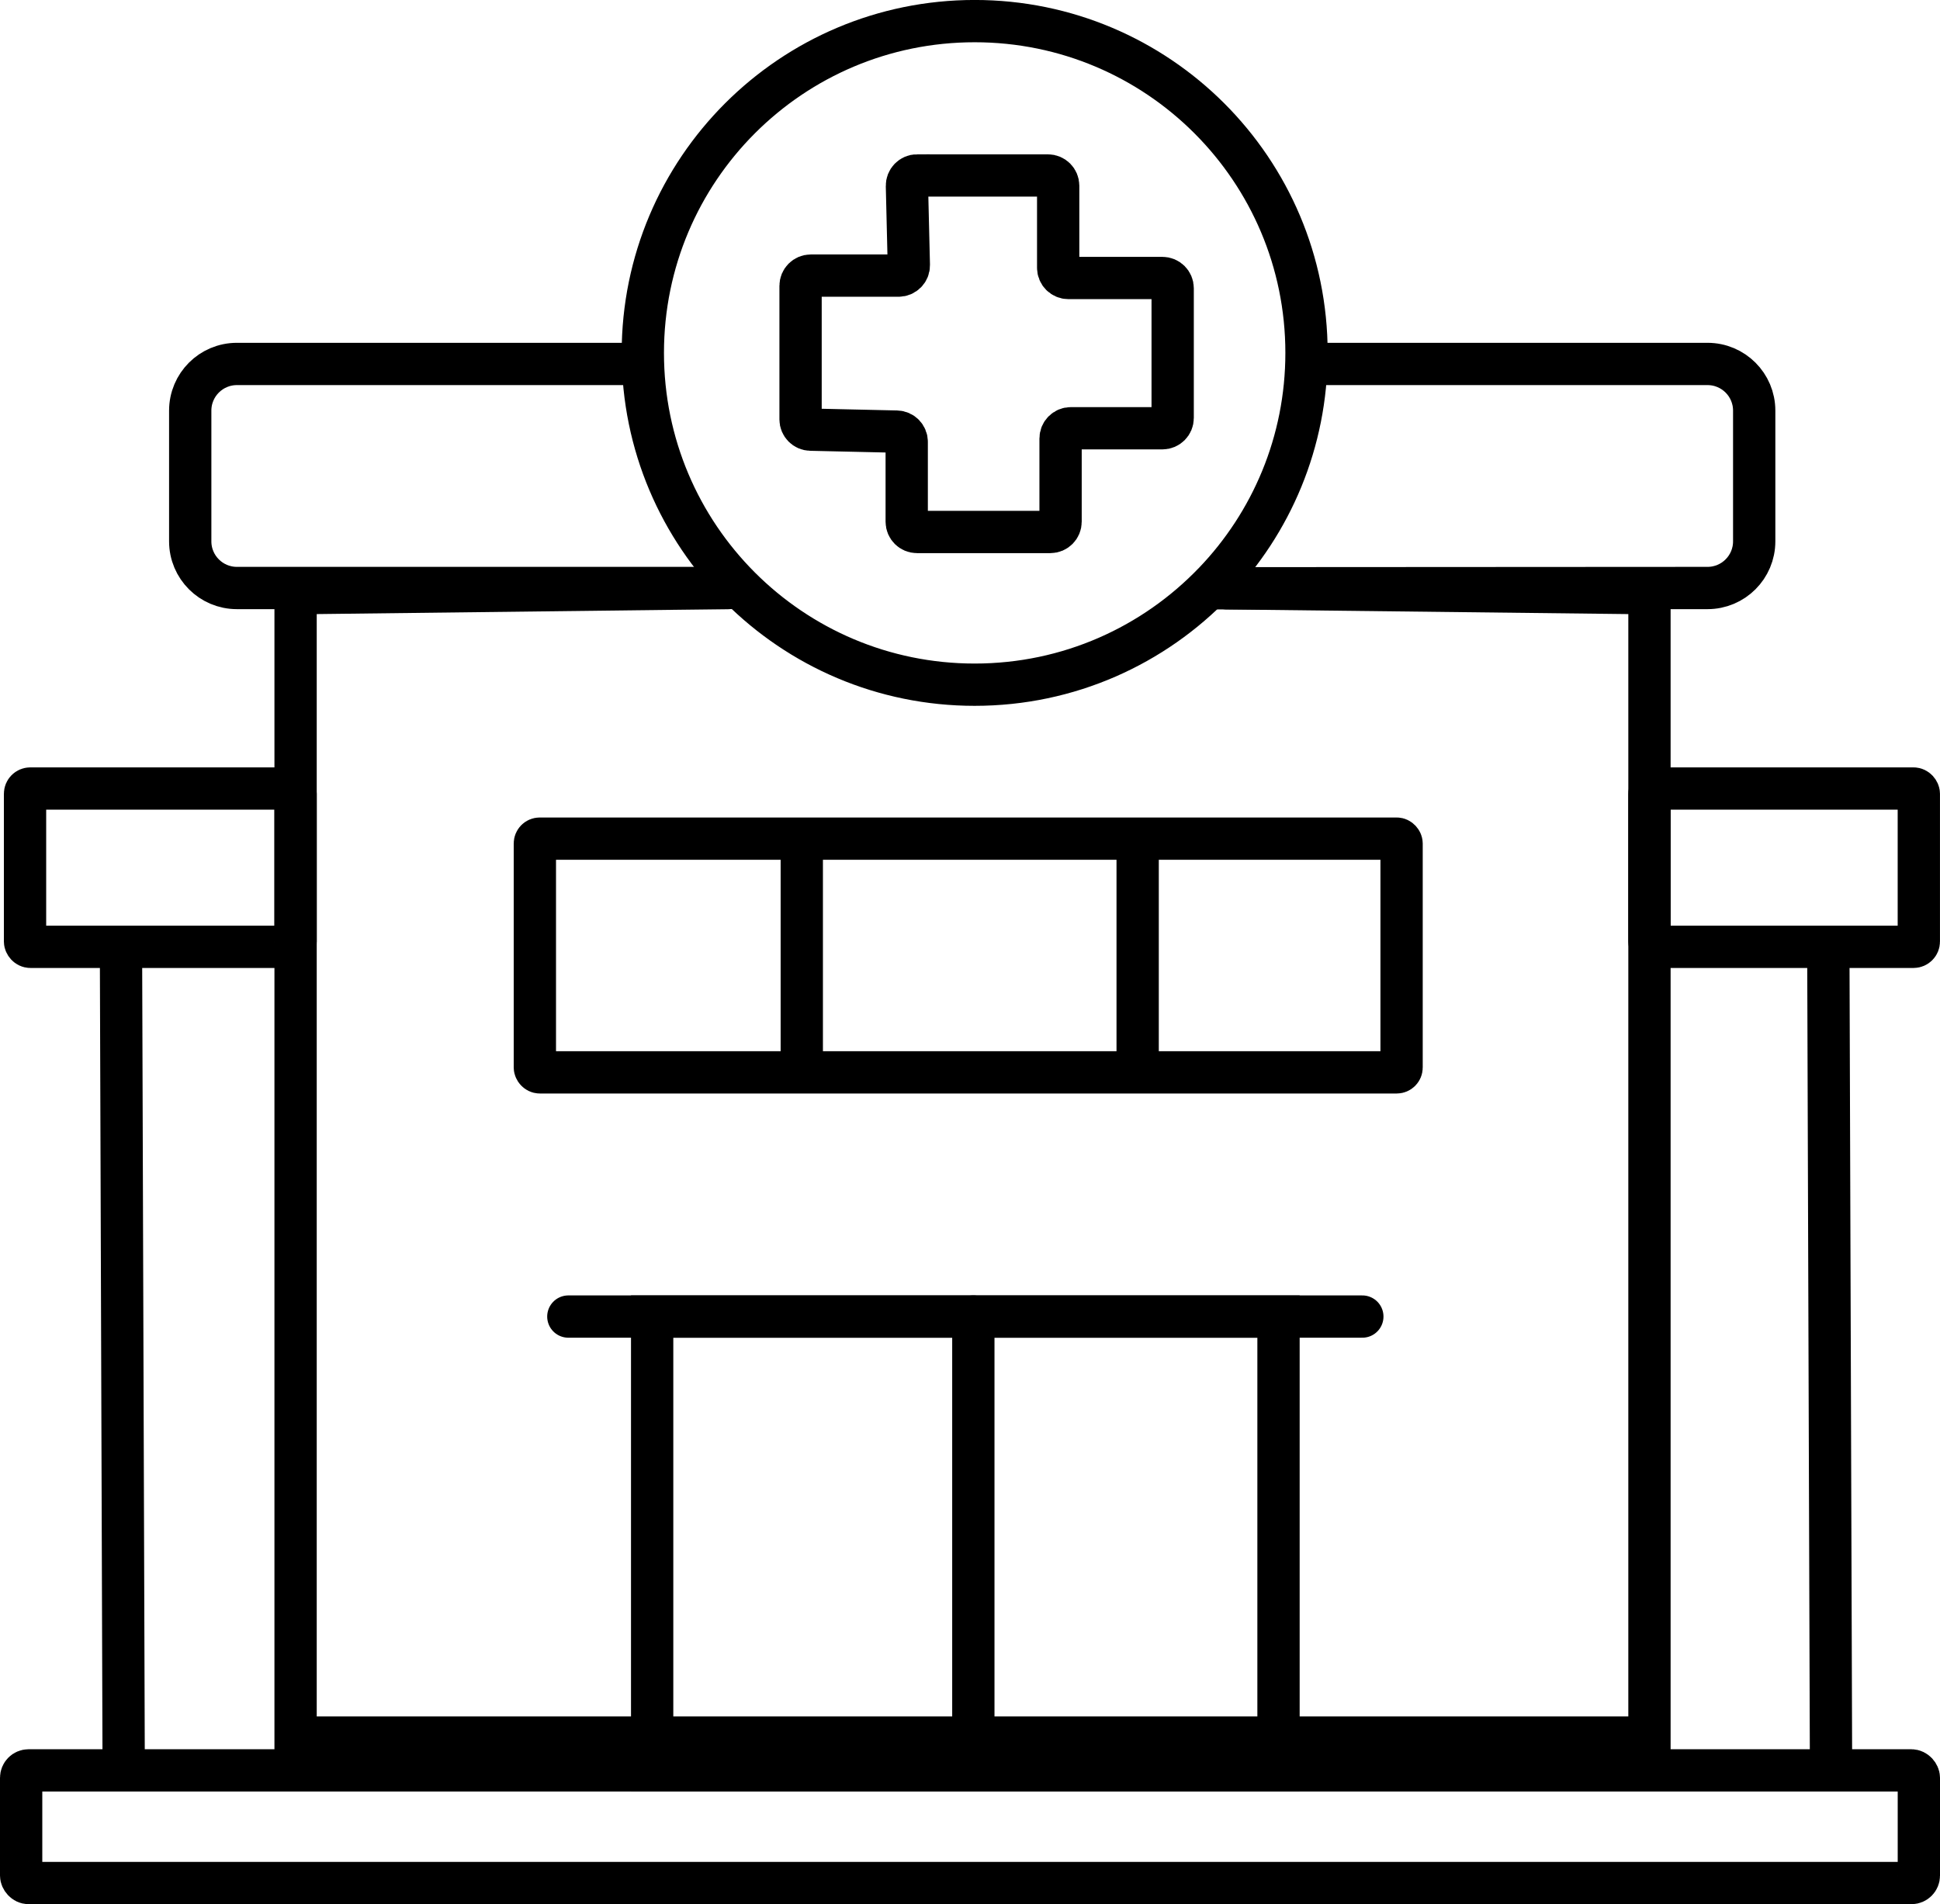
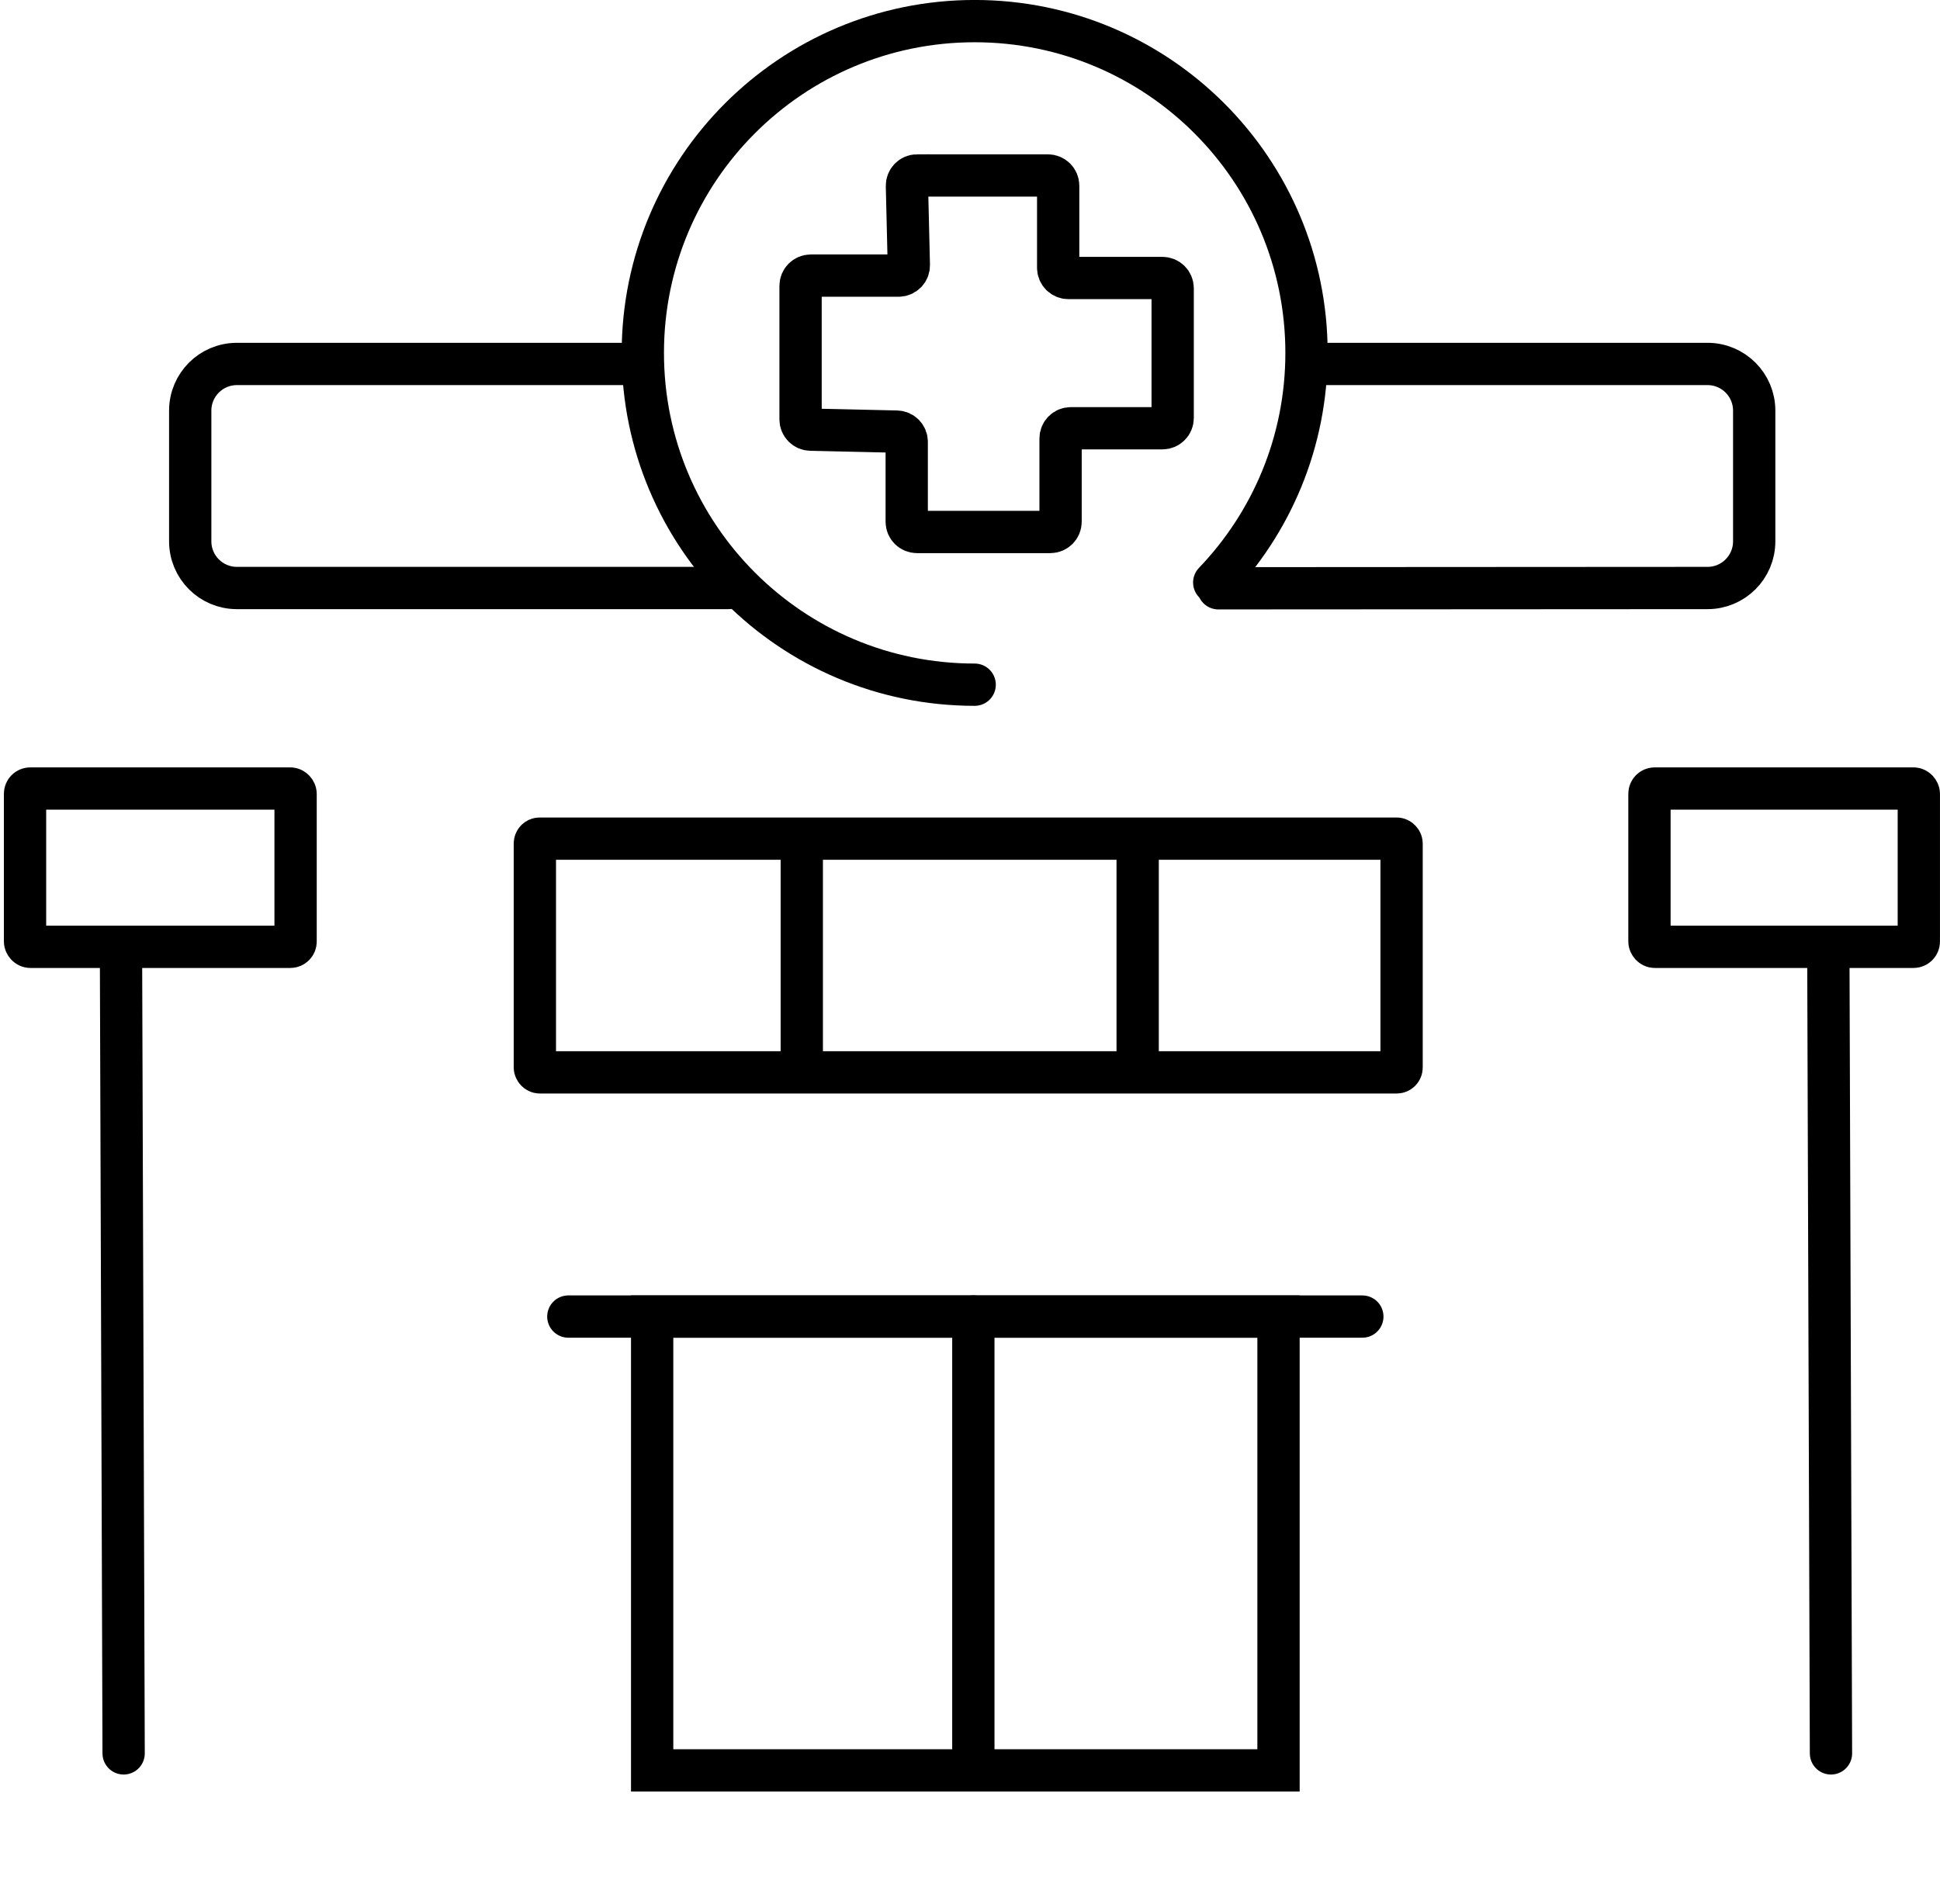
<svg xmlns="http://www.w3.org/2000/svg" id="Layer_1" data-name="Layer 1" viewBox="0 0 688.09 675.48">
  <defs>
    <style>
      .cls-1 {
        stroke-linecap: round;
      }

      .cls-1, .cls-2 {
        fill: none;
        stroke: #000;
        stroke-miterlimit: 10;
        stroke-width: 15px;
      }
    </style>
  </defs>
-   <polyline class="cls-1" points="435.15 208.69 585.04 210.43 585.04 616.39 104.84 616.39 104.84 210.43 258.4 208.59" />
  <path class="cls-1" d="M258.4,208.59H84.02c-9.14,0-16.55-7.41-16.55-16.55v-46.38c0-9.14,7.41-16.55,16.55-16.55h141.09" />
  <path class="cls-1" d="M470.34,129.11h135.3c9.14,0,16.55,7.41,16.55,16.55v46.38c0,9.14-7.41,16.55-16.55,16.55l-173.49.1" />
  <rect class="cls-2" x="189.71" y="297.5" width="307.41" height="82.91" rx="1.72" ry="1.72" />
  <line class="cls-2" x1="284.38" y1="297.5" x2="284.38" y2="380.41" />
  <line class="cls-2" x1="403.51" y1="297.5" x2="403.51" y2="380.41" />
-   <rect class="cls-2" x="7.5" y="628.03" width="673.09" height="39.96" rx="2.63" ry="2.63" />
  <rect class="cls-2" x="231.31" y="467.04" width="222.16" height="160.99" />
  <line class="cls-1" x1="201.58" y1="467.04" x2="483.2" y2="467.04" />
  <line class="cls-1" x1="345.23" y1="467.04" x2="345.23" y2="628.03" />
  <rect class="cls-1" x="585.04" y="279.72" width="95.54" height="56.16" rx="1.87" ry="1.87" />
  <rect class="cls-1" x="8.88" y="279.72" width="95.96" height="56.16" rx="1.87" ry="1.87" />
  <line class="cls-1" x1="648.49" y1="338.96" x2="649.42" y2="622" />
  <line class="cls-1" x1="42.92" y1="338.96" x2="43.85" y2="622" />
-   <path class="cls-1" d="M430.67,206.64c20.27-21.14,32.73-49.84,32.73-81.45,0-65-52.69-117.7-117.7-117.7s-117.7,52.69-117.7,117.7,52.69,117.7,117.7,117.7c33.4,0,63.54-13.91,84.96-36.25" />
+   <path class="cls-1" d="M430.67,206.64c20.27-21.14,32.73-49.84,32.73-81.45,0-65-52.69-117.7-117.7-117.7s-117.7,52.69-117.7,117.7,52.69,117.7,117.7,117.7" />
  <path class="cls-1" d="M325.32,62.25h46.37c2.01,0,3.63,1.63,3.63,3.63v29.11c0,2.01,1.63,3.63,3.63,3.63h33.35c2.01,0,3.63,1.63,3.63,3.63v46.04c0,2.01-1.63,3.63-3.63,3.63h-32.5c-2.01,0-3.63,1.63-3.63,3.63v29.54c0,2.01-1.63,3.63-3.63,3.63h-47.31c-2.01,0-3.63-1.63-3.63-3.63v-28.35c0-1.98-1.58-3.59-3.55-3.63l-30.55-.69c-1.97-.04-3.55-1.66-3.55-3.63v-47.39c0-2.01,1.63-3.63,3.63-3.63h31.14c2.04,0,3.68-1.68,3.63-3.72l-.67-28.1c-.05-2.04,1.59-3.72,3.63-3.72h0Z" />
</svg>